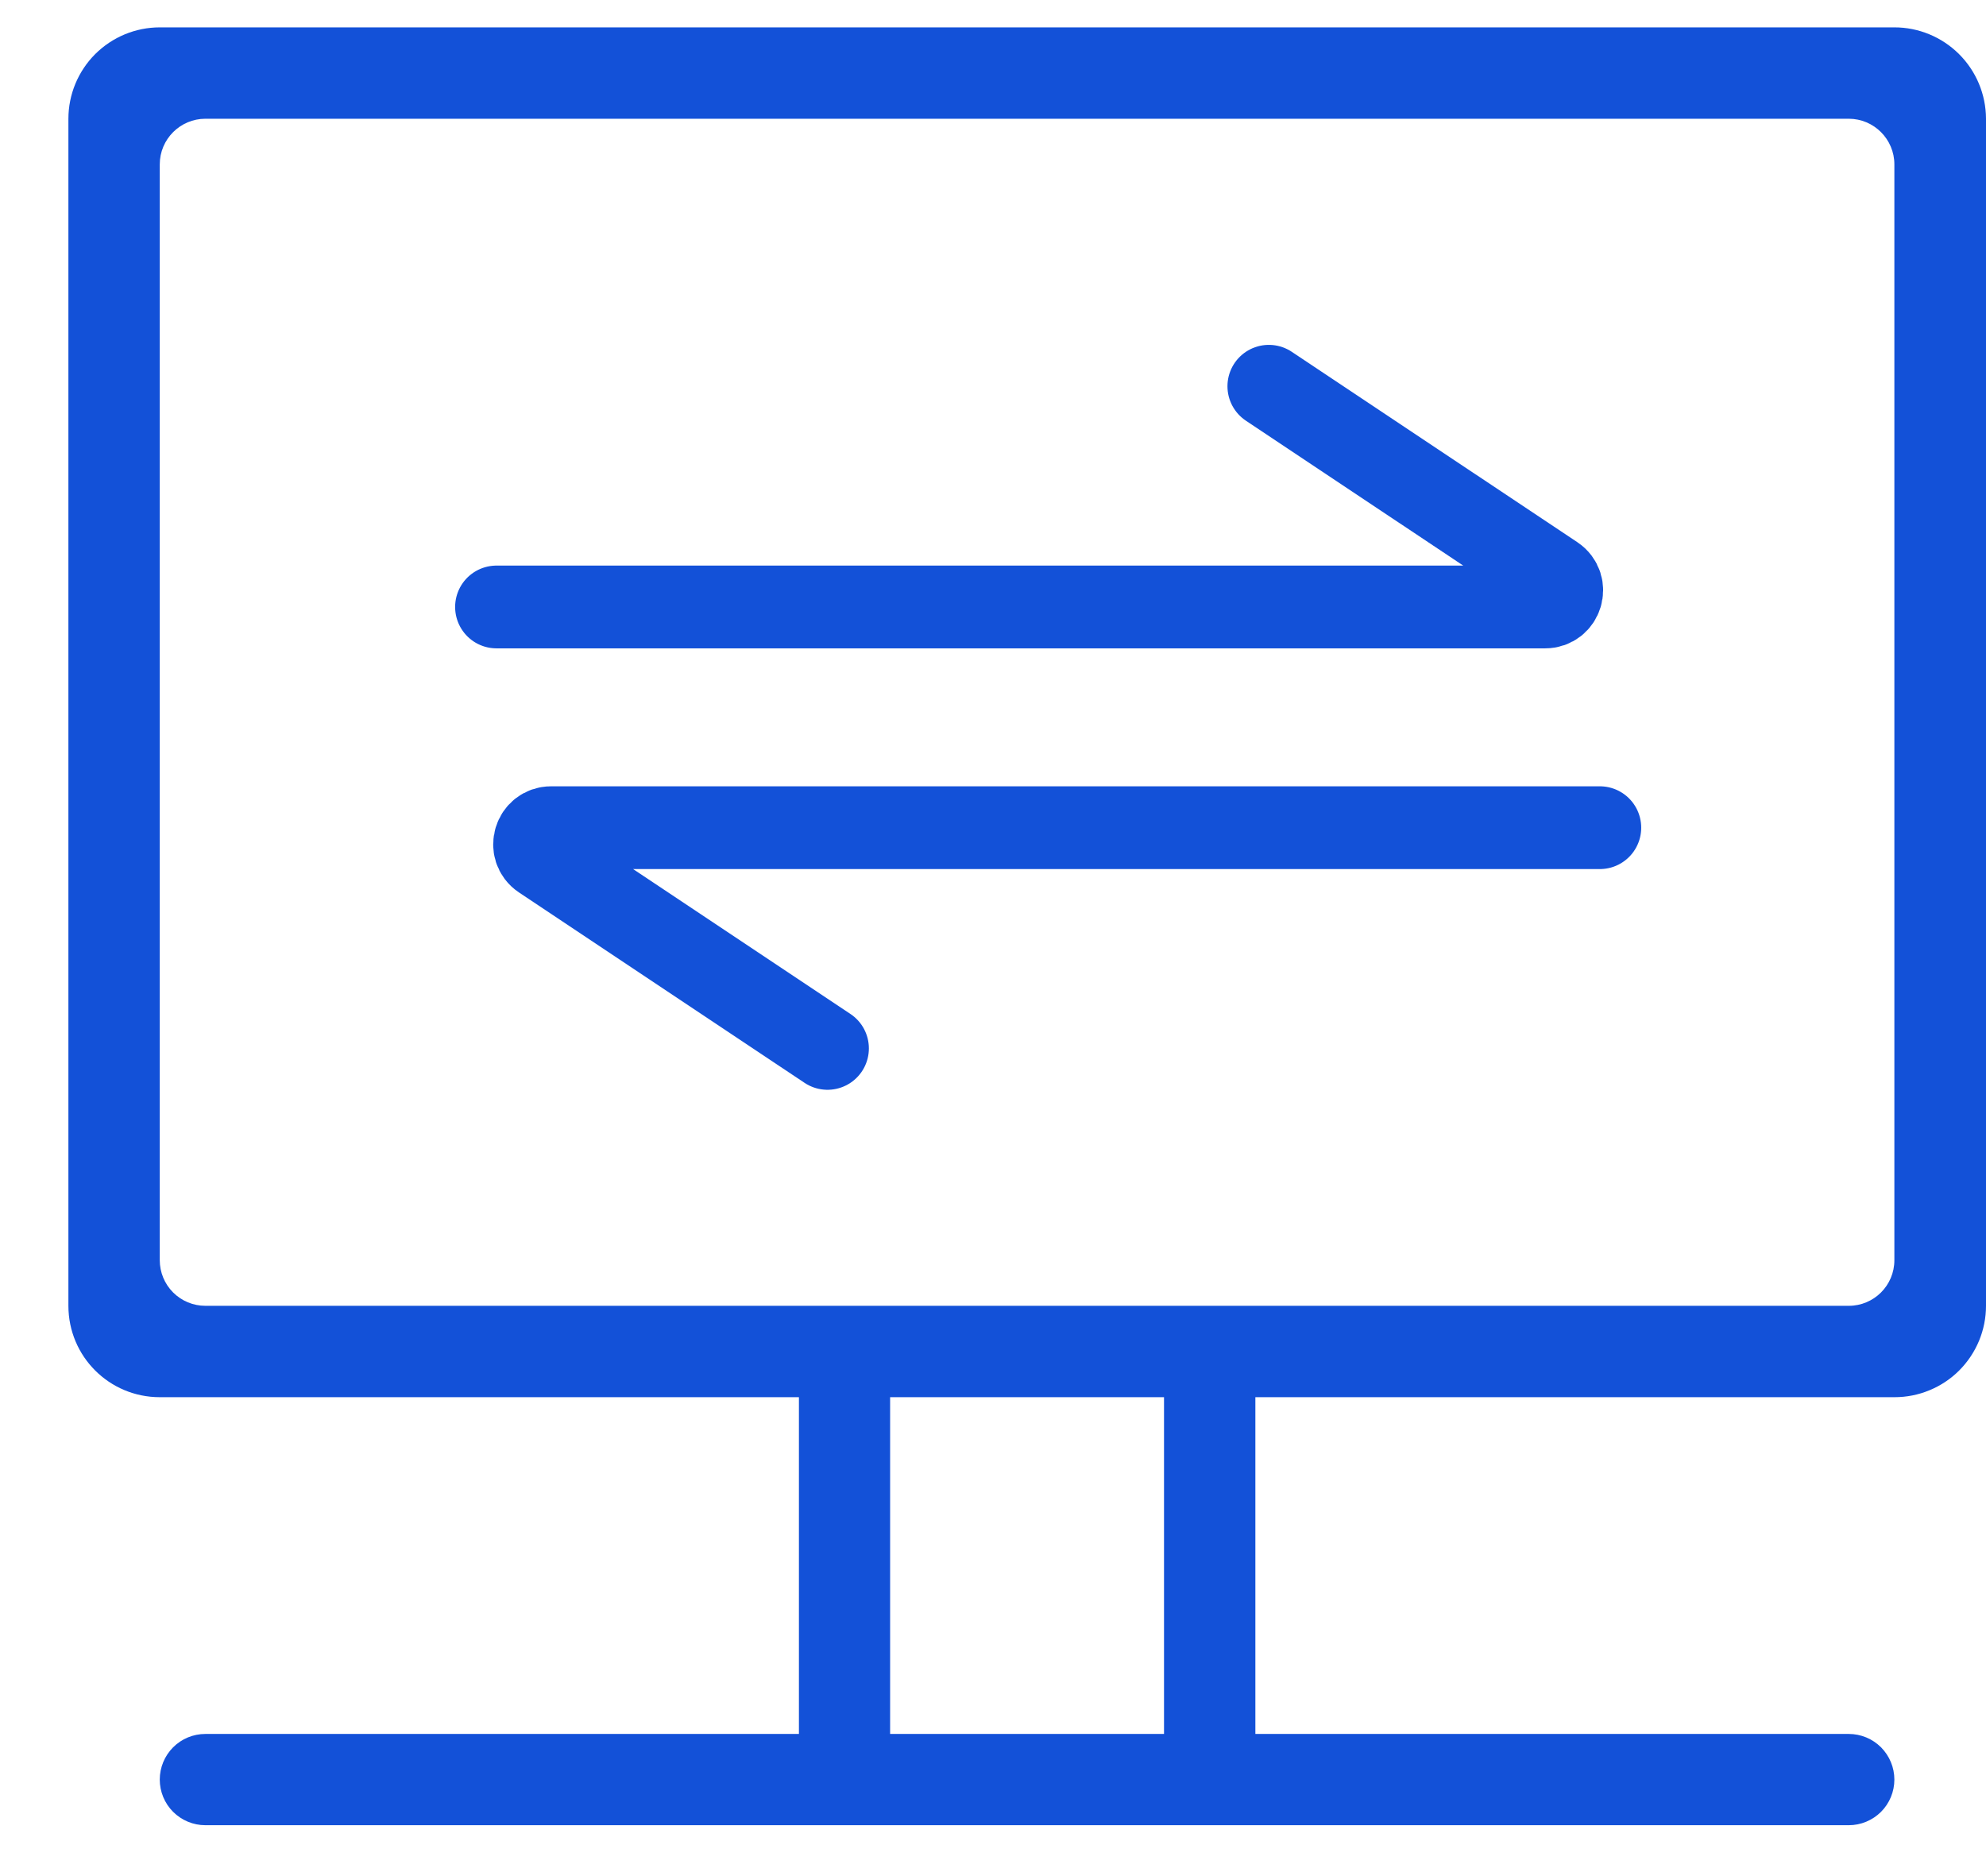
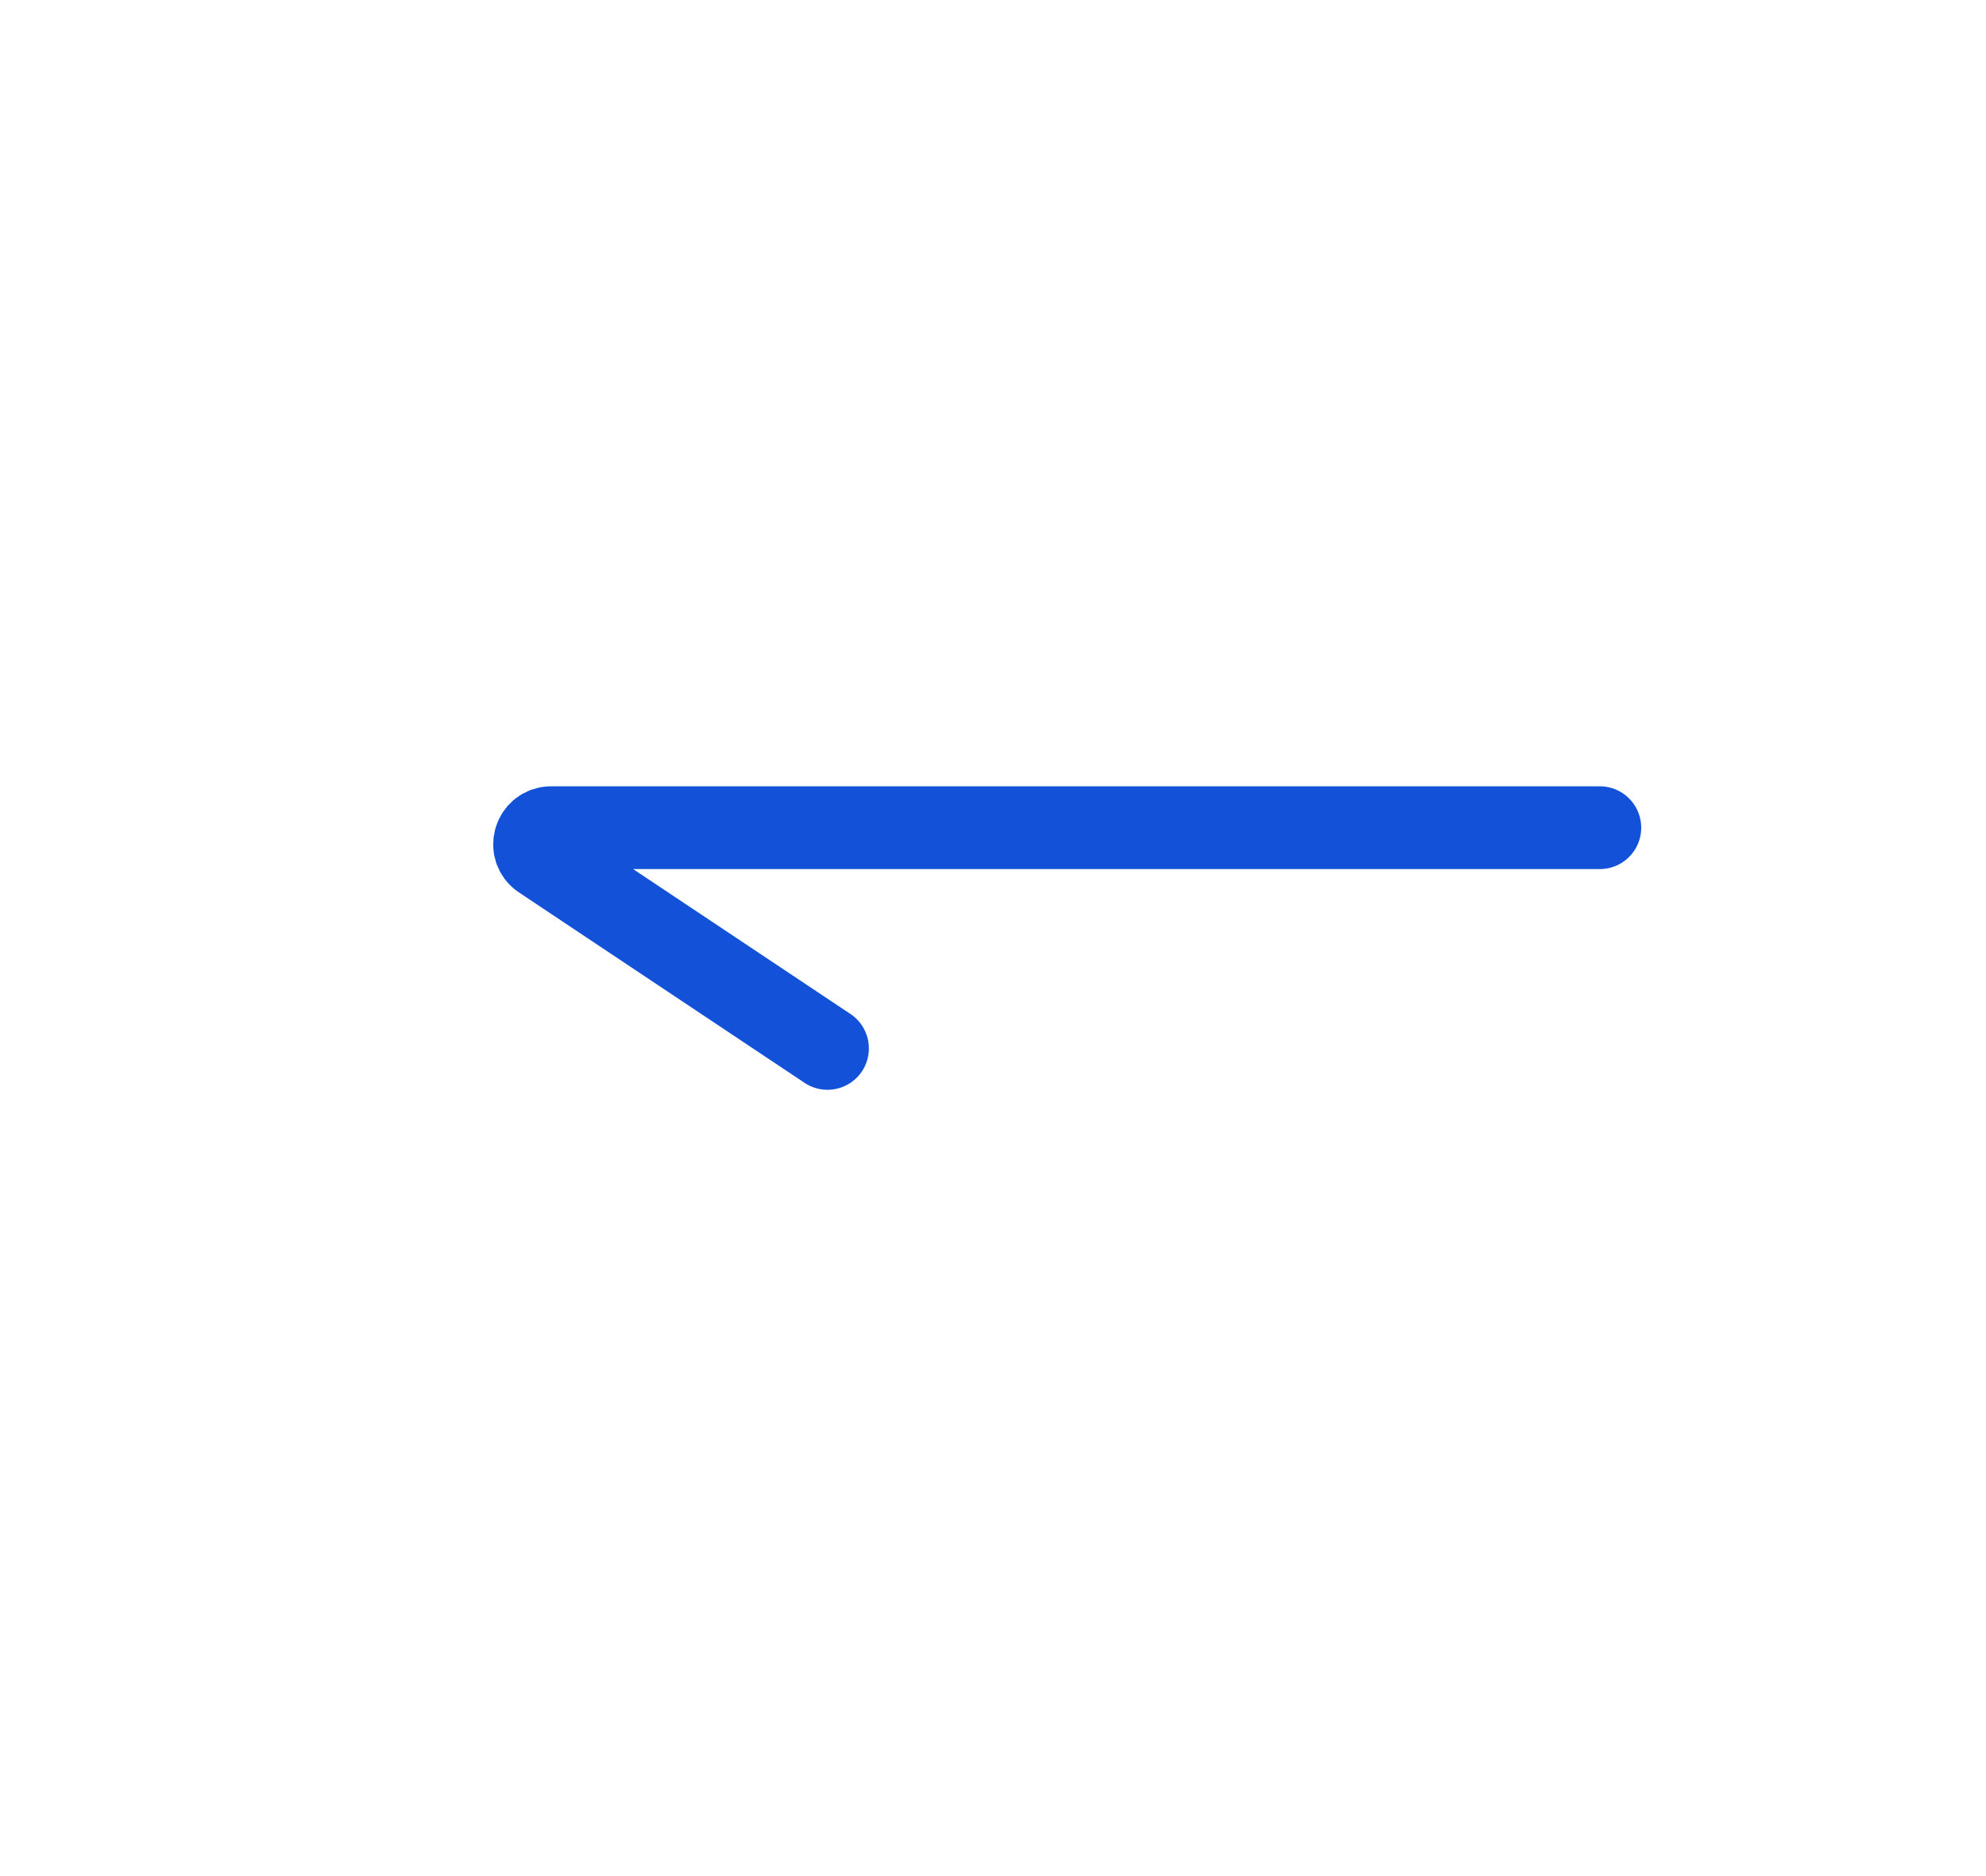
<svg xmlns="http://www.w3.org/2000/svg" width="36" height="34" viewBox="0 0 36 34" fill="none">
  <g id="Frame 2610691">
-     <path id="Vector" d="M34.339 0.496H2.896C2.457 0.496 2.036 0.671 1.725 0.981C1.415 1.292 1.24 1.713 1.24 2.152L1.24 23.665C1.24 24.581 1.98 25.321 2.896 25.321H14.482V31.424H3.723C3.503 31.424 3.293 31.511 3.138 31.666C2.983 31.822 2.896 32.032 2.896 32.251C2.896 32.47 2.983 32.681 3.138 32.836C3.293 32.99 3.503 33.078 3.723 33.078H33.512C33.732 33.078 33.942 32.99 34.097 32.836C34.252 32.681 34.339 32.47 34.339 32.251C34.339 32.032 34.252 31.822 34.097 31.666C33.942 31.511 33.732 31.424 33.512 31.424H22.756V25.321H34.342C34.559 25.321 34.775 25.279 34.976 25.195C35.177 25.113 35.36 24.991 35.514 24.837C35.668 24.683 35.79 24.5 35.874 24.299C35.957 24.098 36 23.883 36 23.665V2.149C35.998 1.71 35.822 1.289 35.51 0.979C35.198 0.669 34.776 0.495 34.337 0.496H34.339ZM21.1 31.424H16.135V25.321H21.1V31.424ZM34.339 22.838C34.339 23.298 33.967 23.665 33.512 23.665H3.723C3.503 23.665 3.293 23.578 3.138 23.423C2.983 23.268 2.896 23.058 2.896 22.838V2.979C2.896 2.522 3.268 2.152 3.723 2.152H33.512C33.969 2.152 34.339 2.524 34.339 2.979V22.838Z" fill="#1351D8" />
-     <path id="Vector 476" d="M9 11H28.009C28.306 11 28.422 10.615 28.176 10.45L23 7" stroke="#1351D8" stroke-width="1.5" stroke-linecap="round" />
    <path id="Vector 477" d="M29 15H9.991C9.694 15 9.577 15.385 9.824 15.55L15 19" stroke="#1351D8" stroke-width="1.5" stroke-linecap="round" />
  </g>
</svg>